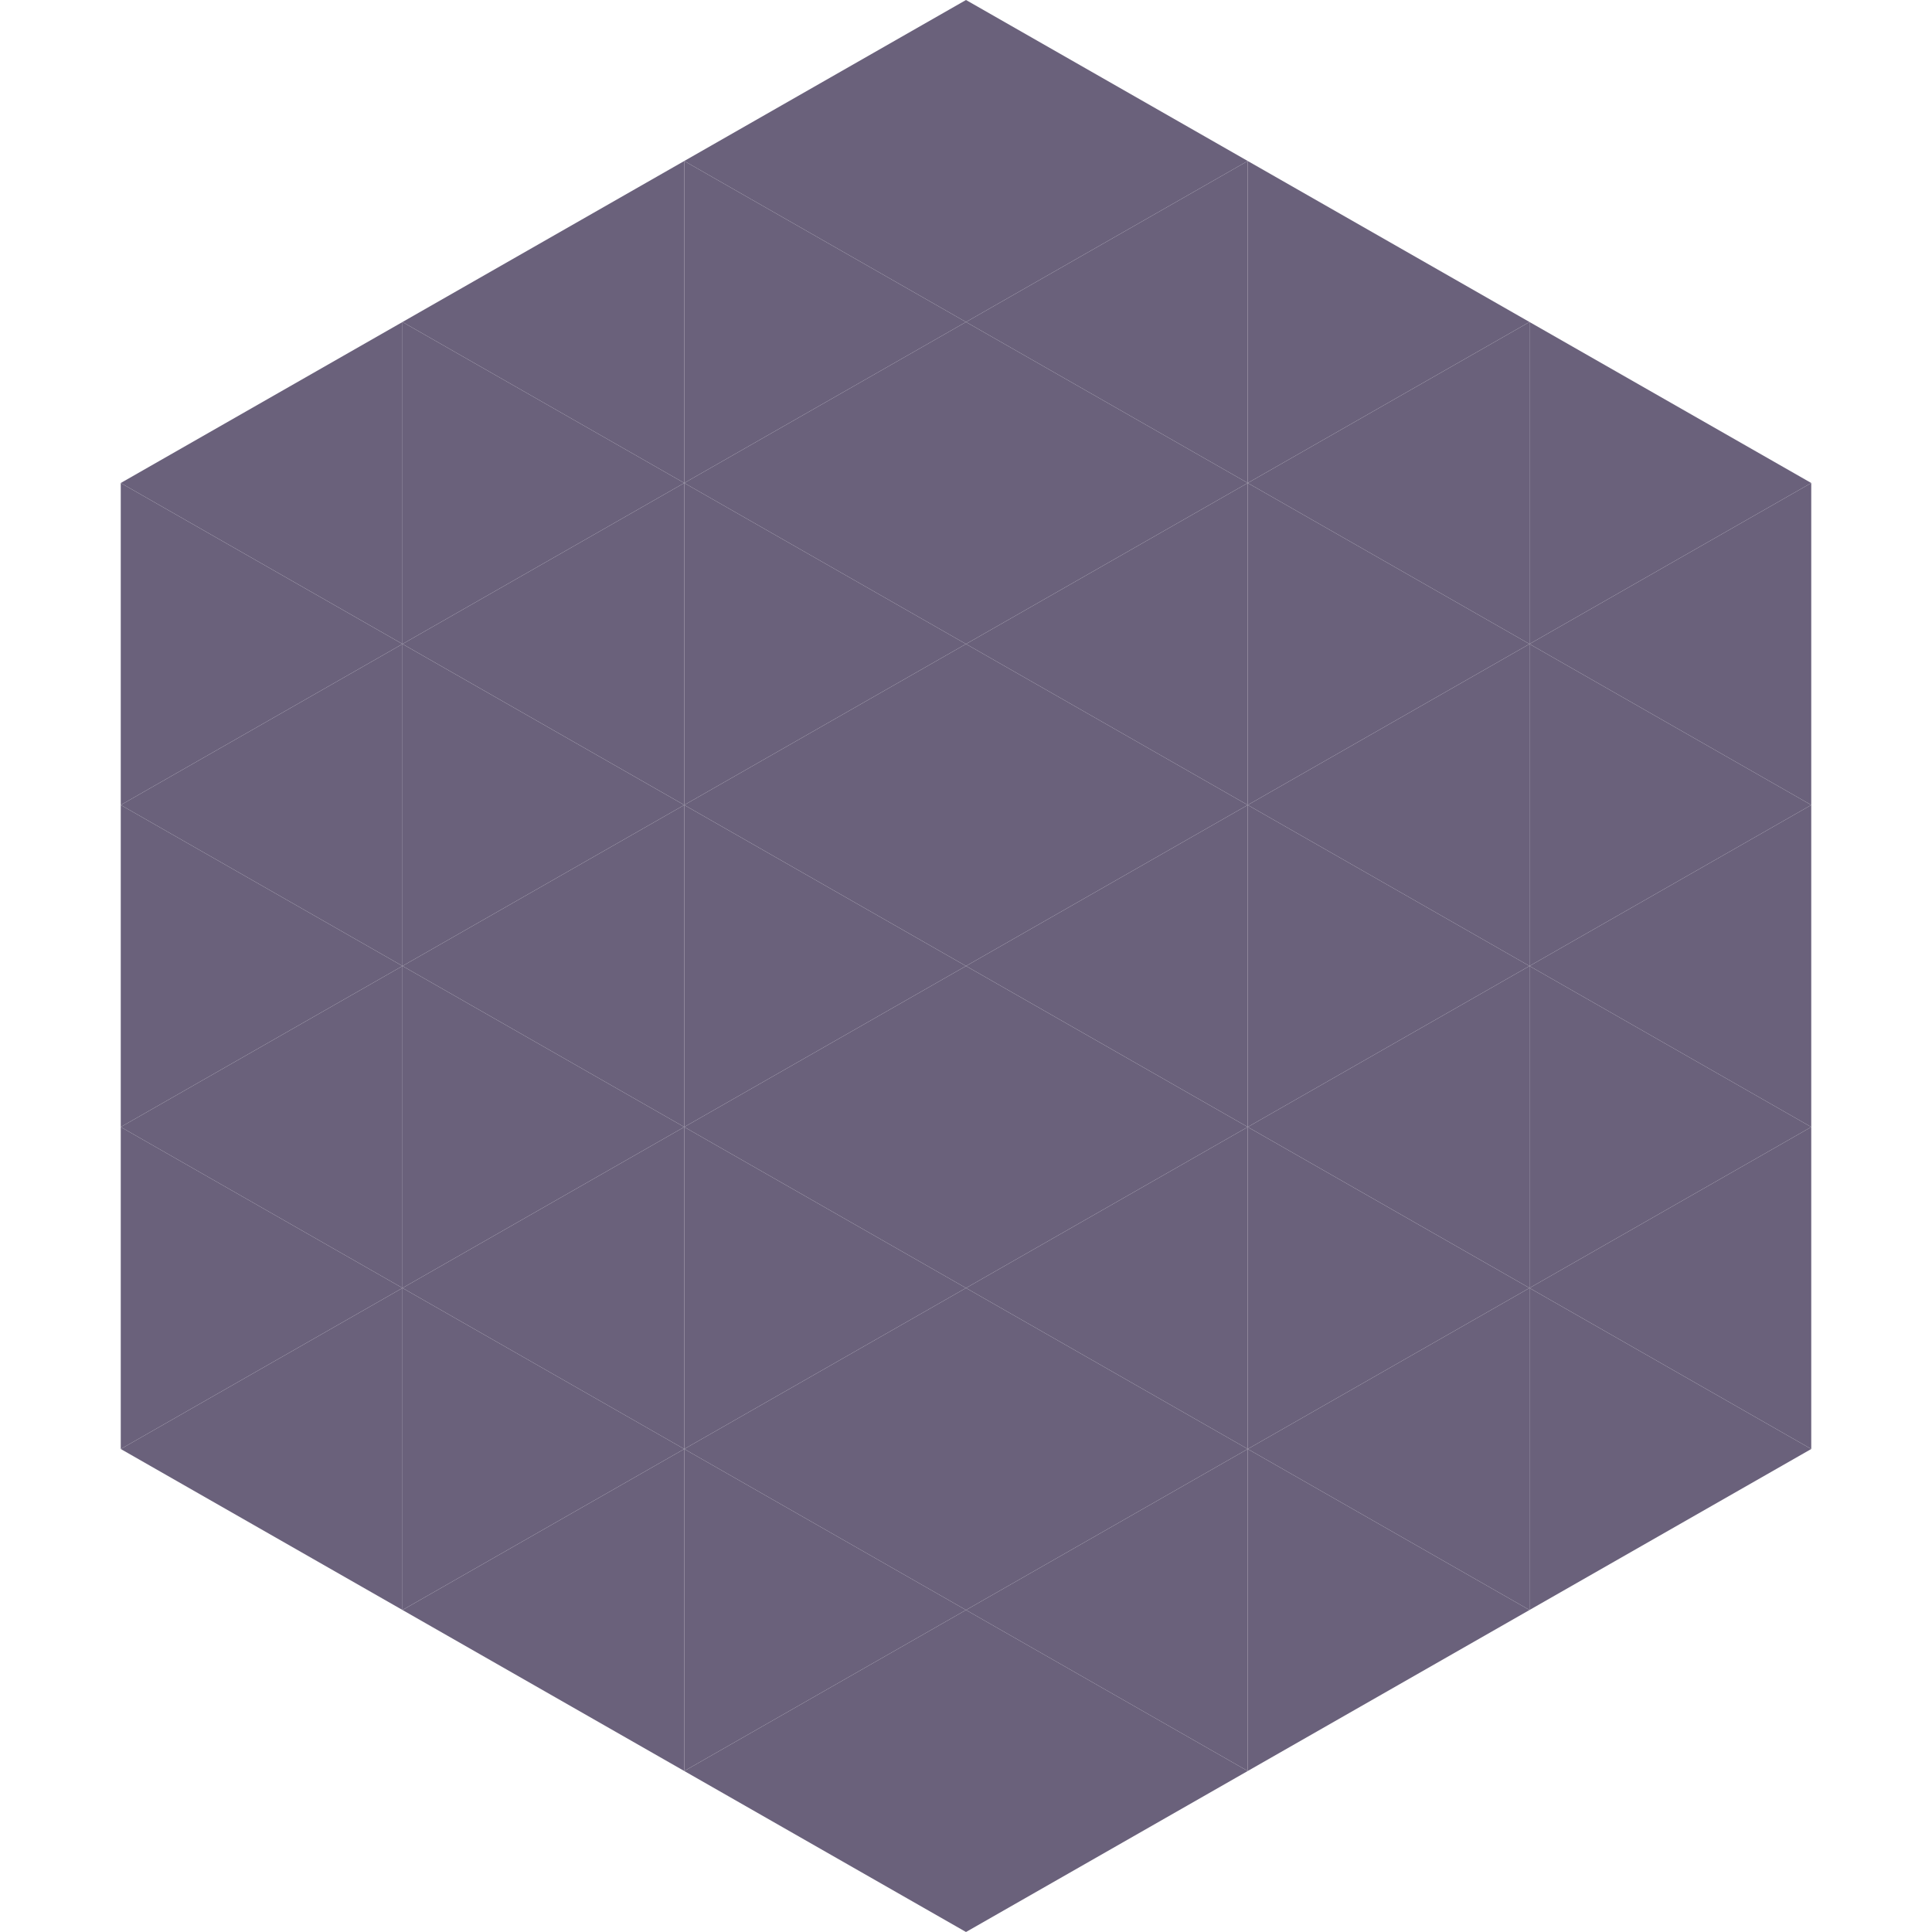
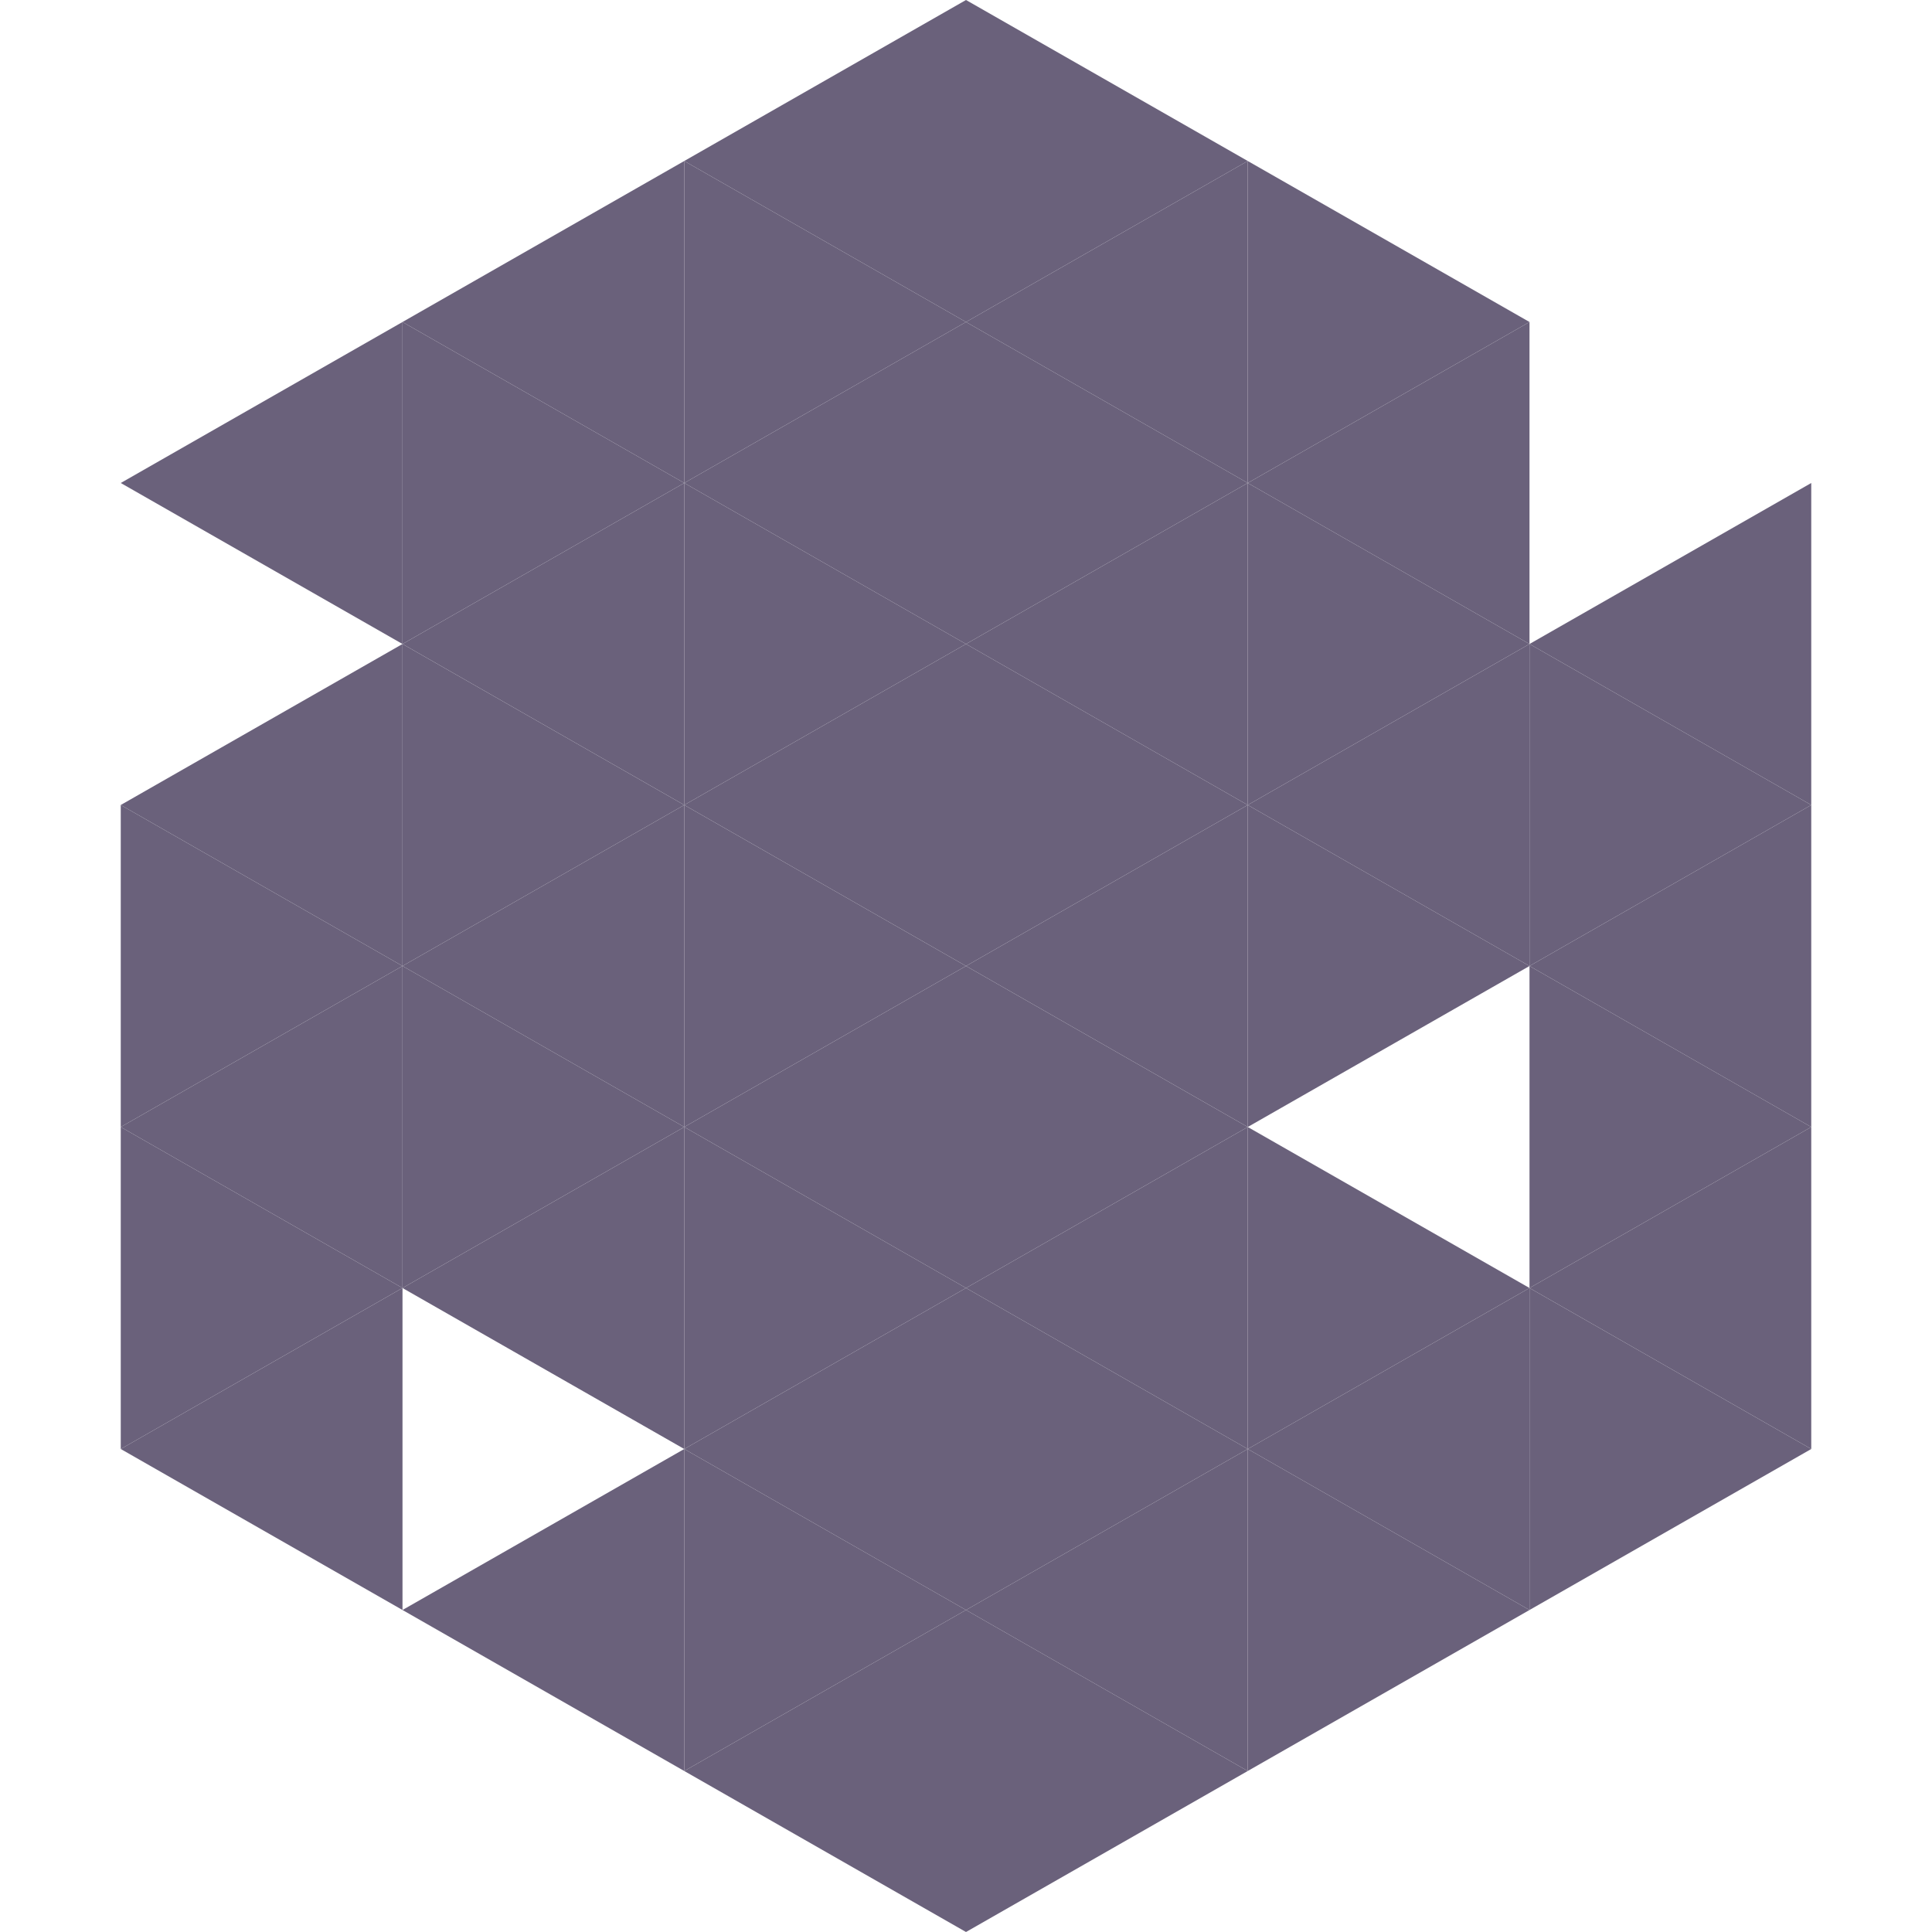
<svg xmlns="http://www.w3.org/2000/svg" width="240" height="240">
  <polygon points="50,40 15,60 50,80" style="fill:rgb(106,97,123)" />
-   <polygon points="190,40 225,60 190,80" style="fill:rgb(106,97,123)" />
-   <polygon points="15,60 50,80 15,100" style="fill:rgb(106,97,123)" />
  <polygon points="225,60 190,80 225,100" style="fill:rgb(106,97,123)" />
  <polygon points="50,80 15,100 50,120" style="fill:rgb(106,97,123)" />
  <polygon points="190,80 225,100 190,120" style="fill:rgb(106,97,123)" />
  <polygon points="15,100 50,120 15,140" style="fill:rgb(106,97,123)" />
  <polygon points="225,100 190,120 225,140" style="fill:rgb(106,97,123)" />
  <polygon points="50,120 15,140 50,160" style="fill:rgb(106,97,123)" />
  <polygon points="190,120 225,140 190,160" style="fill:rgb(106,97,123)" />
  <polygon points="15,140 50,160 15,180" style="fill:rgb(106,97,123)" />
  <polygon points="225,140 190,160 225,180" style="fill:rgb(106,97,123)" />
  <polygon points="50,160 15,180 50,200" style="fill:rgb(106,97,123)" />
  <polygon points="190,160 225,180 190,200" style="fill:rgb(106,97,123)" />
  <polygon points="15,180 50,200 15,220" style="fill:rgb(255,255,255); fill-opacity:0" />
  <polygon points="225,180 190,200 225,220" style="fill:rgb(255,255,255); fill-opacity:0" />
-   <polygon points="50,0 85,20 50,40" style="fill:rgb(255,255,255); fill-opacity:0" />
  <polygon points="190,0 155,20 190,40" style="fill:rgb(255,255,255); fill-opacity:0" />
  <polygon points="85,20 50,40 85,60" style="fill:rgb(106,97,123)" />
  <polygon points="155,20 190,40 155,60" style="fill:rgb(106,97,123)" />
  <polygon points="50,40 85,60 50,80" style="fill:rgb(106,97,123)" />
  <polygon points="190,40 155,60 190,80" style="fill:rgb(106,97,123)" />
  <polygon points="85,60 50,80 85,100" style="fill:rgb(106,97,123)" />
  <polygon points="155,60 190,80 155,100" style="fill:rgb(106,97,123)" />
  <polygon points="50,80 85,100 50,120" style="fill:rgb(106,97,123)" />
  <polygon points="190,80 155,100 190,120" style="fill:rgb(106,97,123)" />
  <polygon points="85,100 50,120 85,140" style="fill:rgb(106,97,123)" />
  <polygon points="155,100 190,120 155,140" style="fill:rgb(106,97,123)" />
  <polygon points="50,120 85,140 50,160" style="fill:rgb(106,97,123)" />
-   <polygon points="190,120 155,140 190,160" style="fill:rgb(106,97,123)" />
  <polygon points="85,140 50,160 85,180" style="fill:rgb(106,97,123)" />
  <polygon points="155,140 190,160 155,180" style="fill:rgb(106,97,123)" />
-   <polygon points="50,160 85,180 50,200" style="fill:rgb(106,97,123)" />
  <polygon points="190,160 155,180 190,200" style="fill:rgb(106,97,123)" />
  <polygon points="85,180 50,200 85,220" style="fill:rgb(106,97,123)" />
  <polygon points="155,180 190,200 155,220" style="fill:rgb(106,97,123)" />
  <polygon points="120,0 85,20 120,40" style="fill:rgb(106,97,123)" />
  <polygon points="120,0 155,20 120,40" style="fill:rgb(106,97,123)" />
  <polygon points="85,20 120,40 85,60" style="fill:rgb(106,97,123)" />
  <polygon points="155,20 120,40 155,60" style="fill:rgb(106,97,123)" />
  <polygon points="120,40 85,60 120,80" style="fill:rgb(106,97,123)" />
  <polygon points="120,40 155,60 120,80" style="fill:rgb(106,97,123)" />
  <polygon points="85,60 120,80 85,100" style="fill:rgb(106,97,123)" />
  <polygon points="155,60 120,80 155,100" style="fill:rgb(106,97,123)" />
  <polygon points="120,80 85,100 120,120" style="fill:rgb(106,97,123)" />
  <polygon points="120,80 155,100 120,120" style="fill:rgb(106,97,123)" />
  <polygon points="85,100 120,120 85,140" style="fill:rgb(106,97,123)" />
  <polygon points="155,100 120,120 155,140" style="fill:rgb(106,97,123)" />
  <polygon points="120,120 85,140 120,160" style="fill:rgb(106,97,123)" />
  <polygon points="120,120 155,140 120,160" style="fill:rgb(106,97,123)" />
  <polygon points="85,140 120,160 85,180" style="fill:rgb(106,97,123)" />
  <polygon points="155,140 120,160 155,180" style="fill:rgb(106,97,123)" />
  <polygon points="120,160 85,180 120,200" style="fill:rgb(106,97,123)" />
  <polygon points="120,160 155,180 120,200" style="fill:rgb(106,97,123)" />
  <polygon points="85,180 120,200 85,220" style="fill:rgb(106,97,123)" />
  <polygon points="155,180 120,200 155,220" style="fill:rgb(106,97,123)" />
  <polygon points="120,200 85,220 120,240" style="fill:rgb(106,97,123)" />
  <polygon points="120,200 155,220 120,240" style="fill:rgb(106,97,123)" />
  <polygon points="85,220 120,240 85,260" style="fill:rgb(255,255,255); fill-opacity:0" />
  <polygon points="155,220 120,240 155,260" style="fill:rgb(255,255,255); fill-opacity:0" />
</svg>